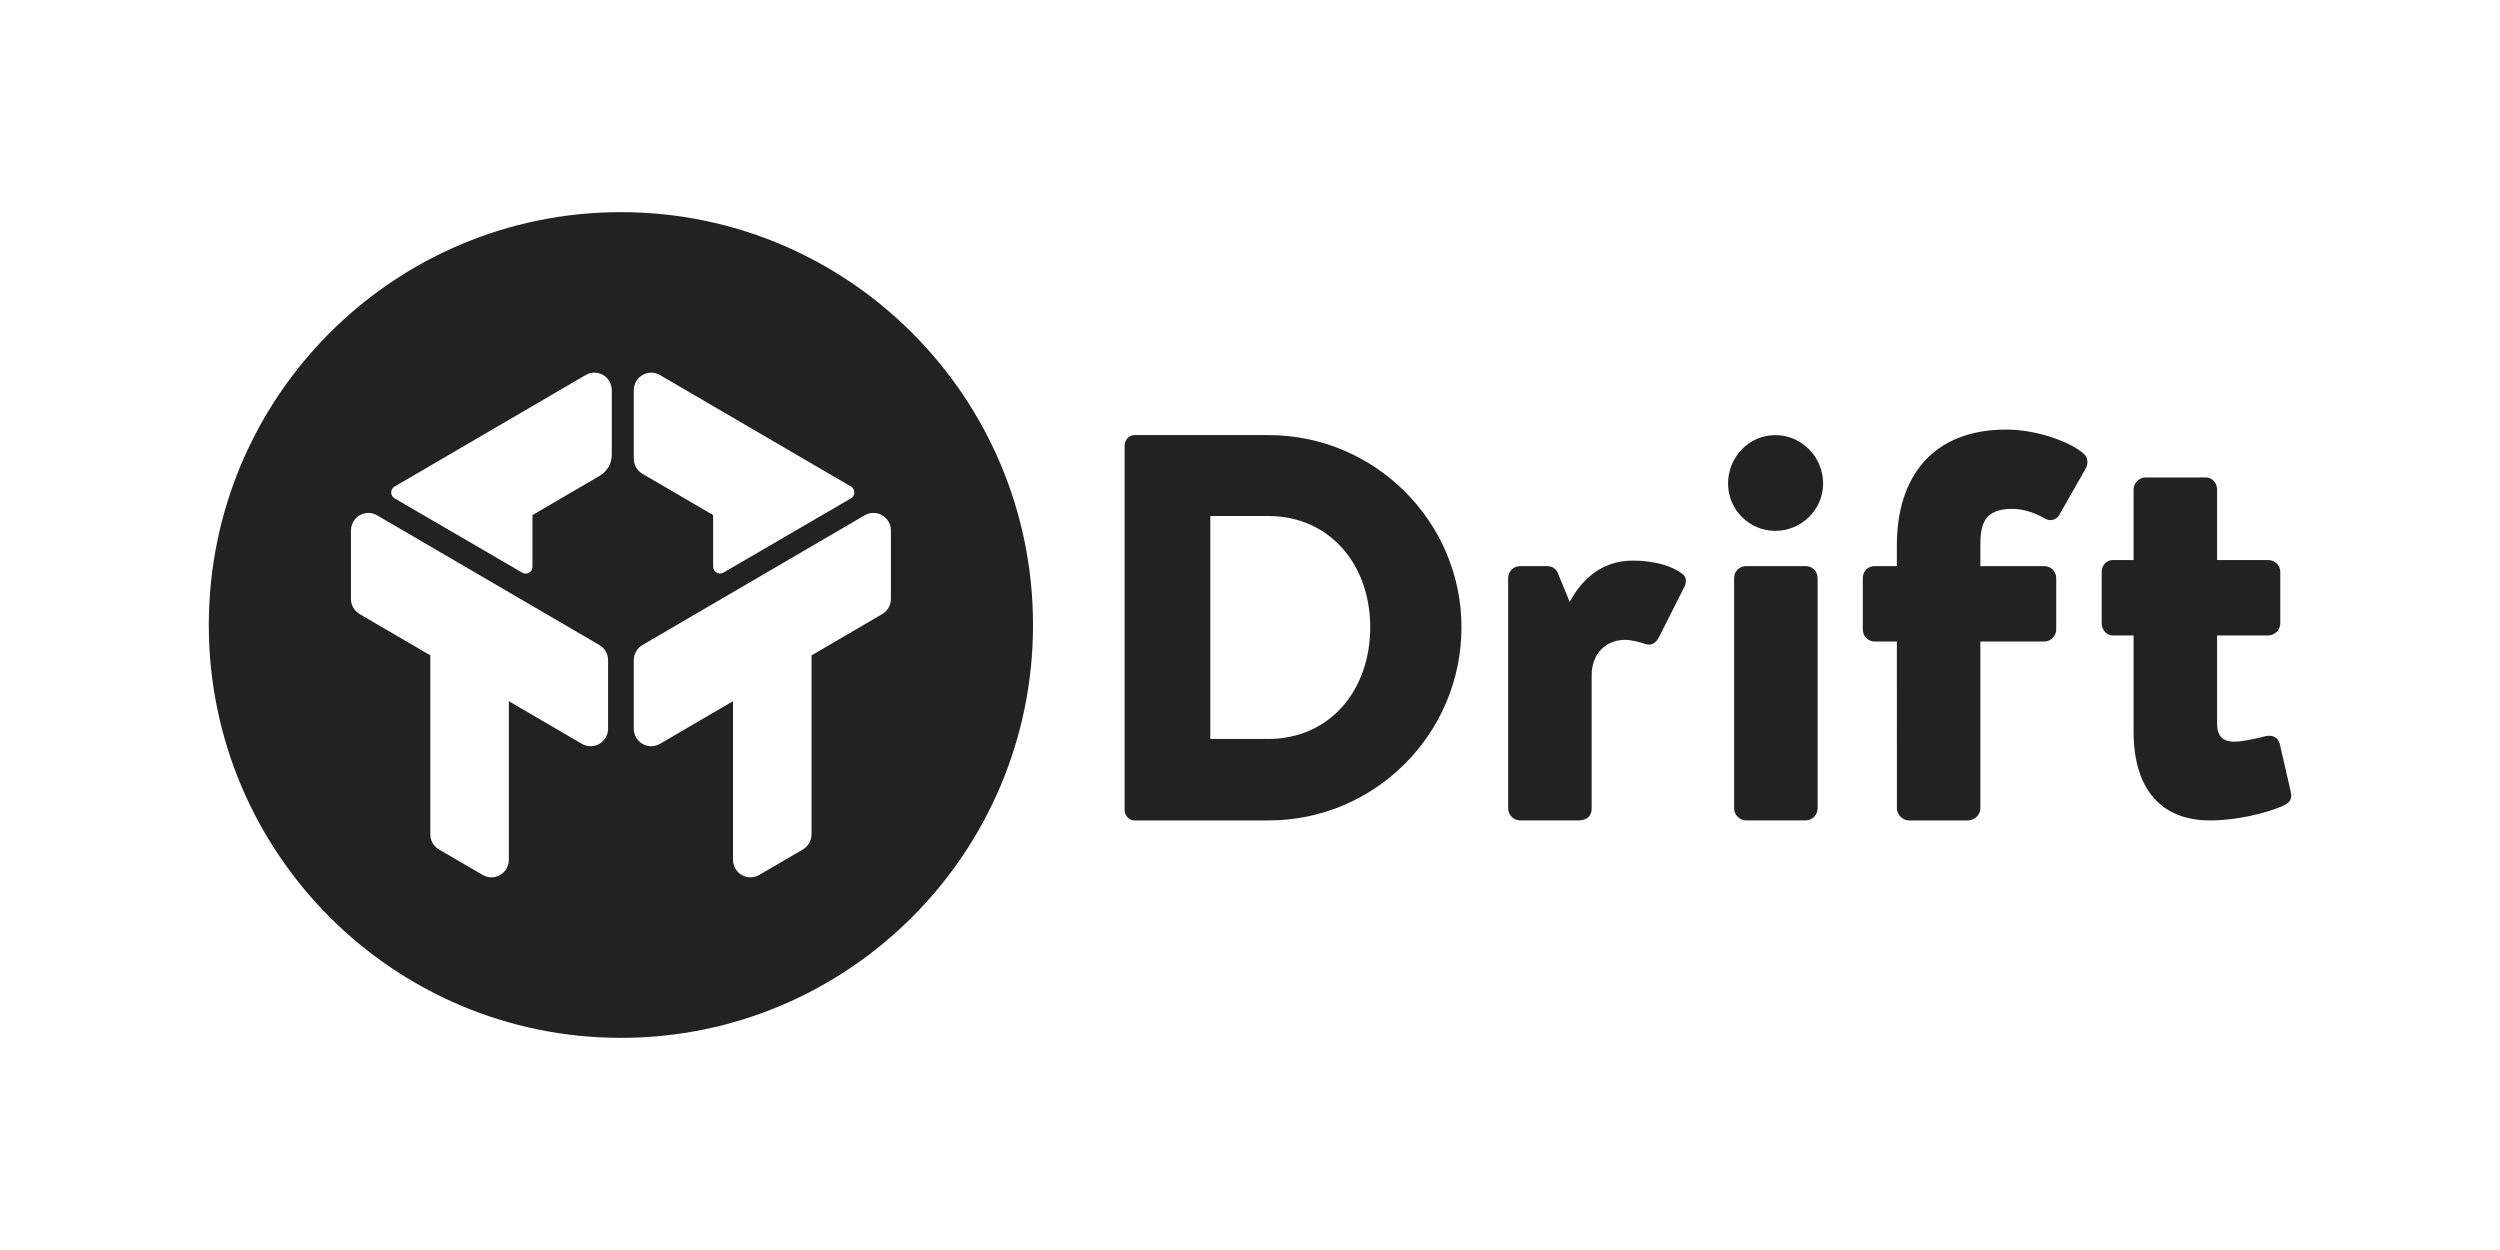
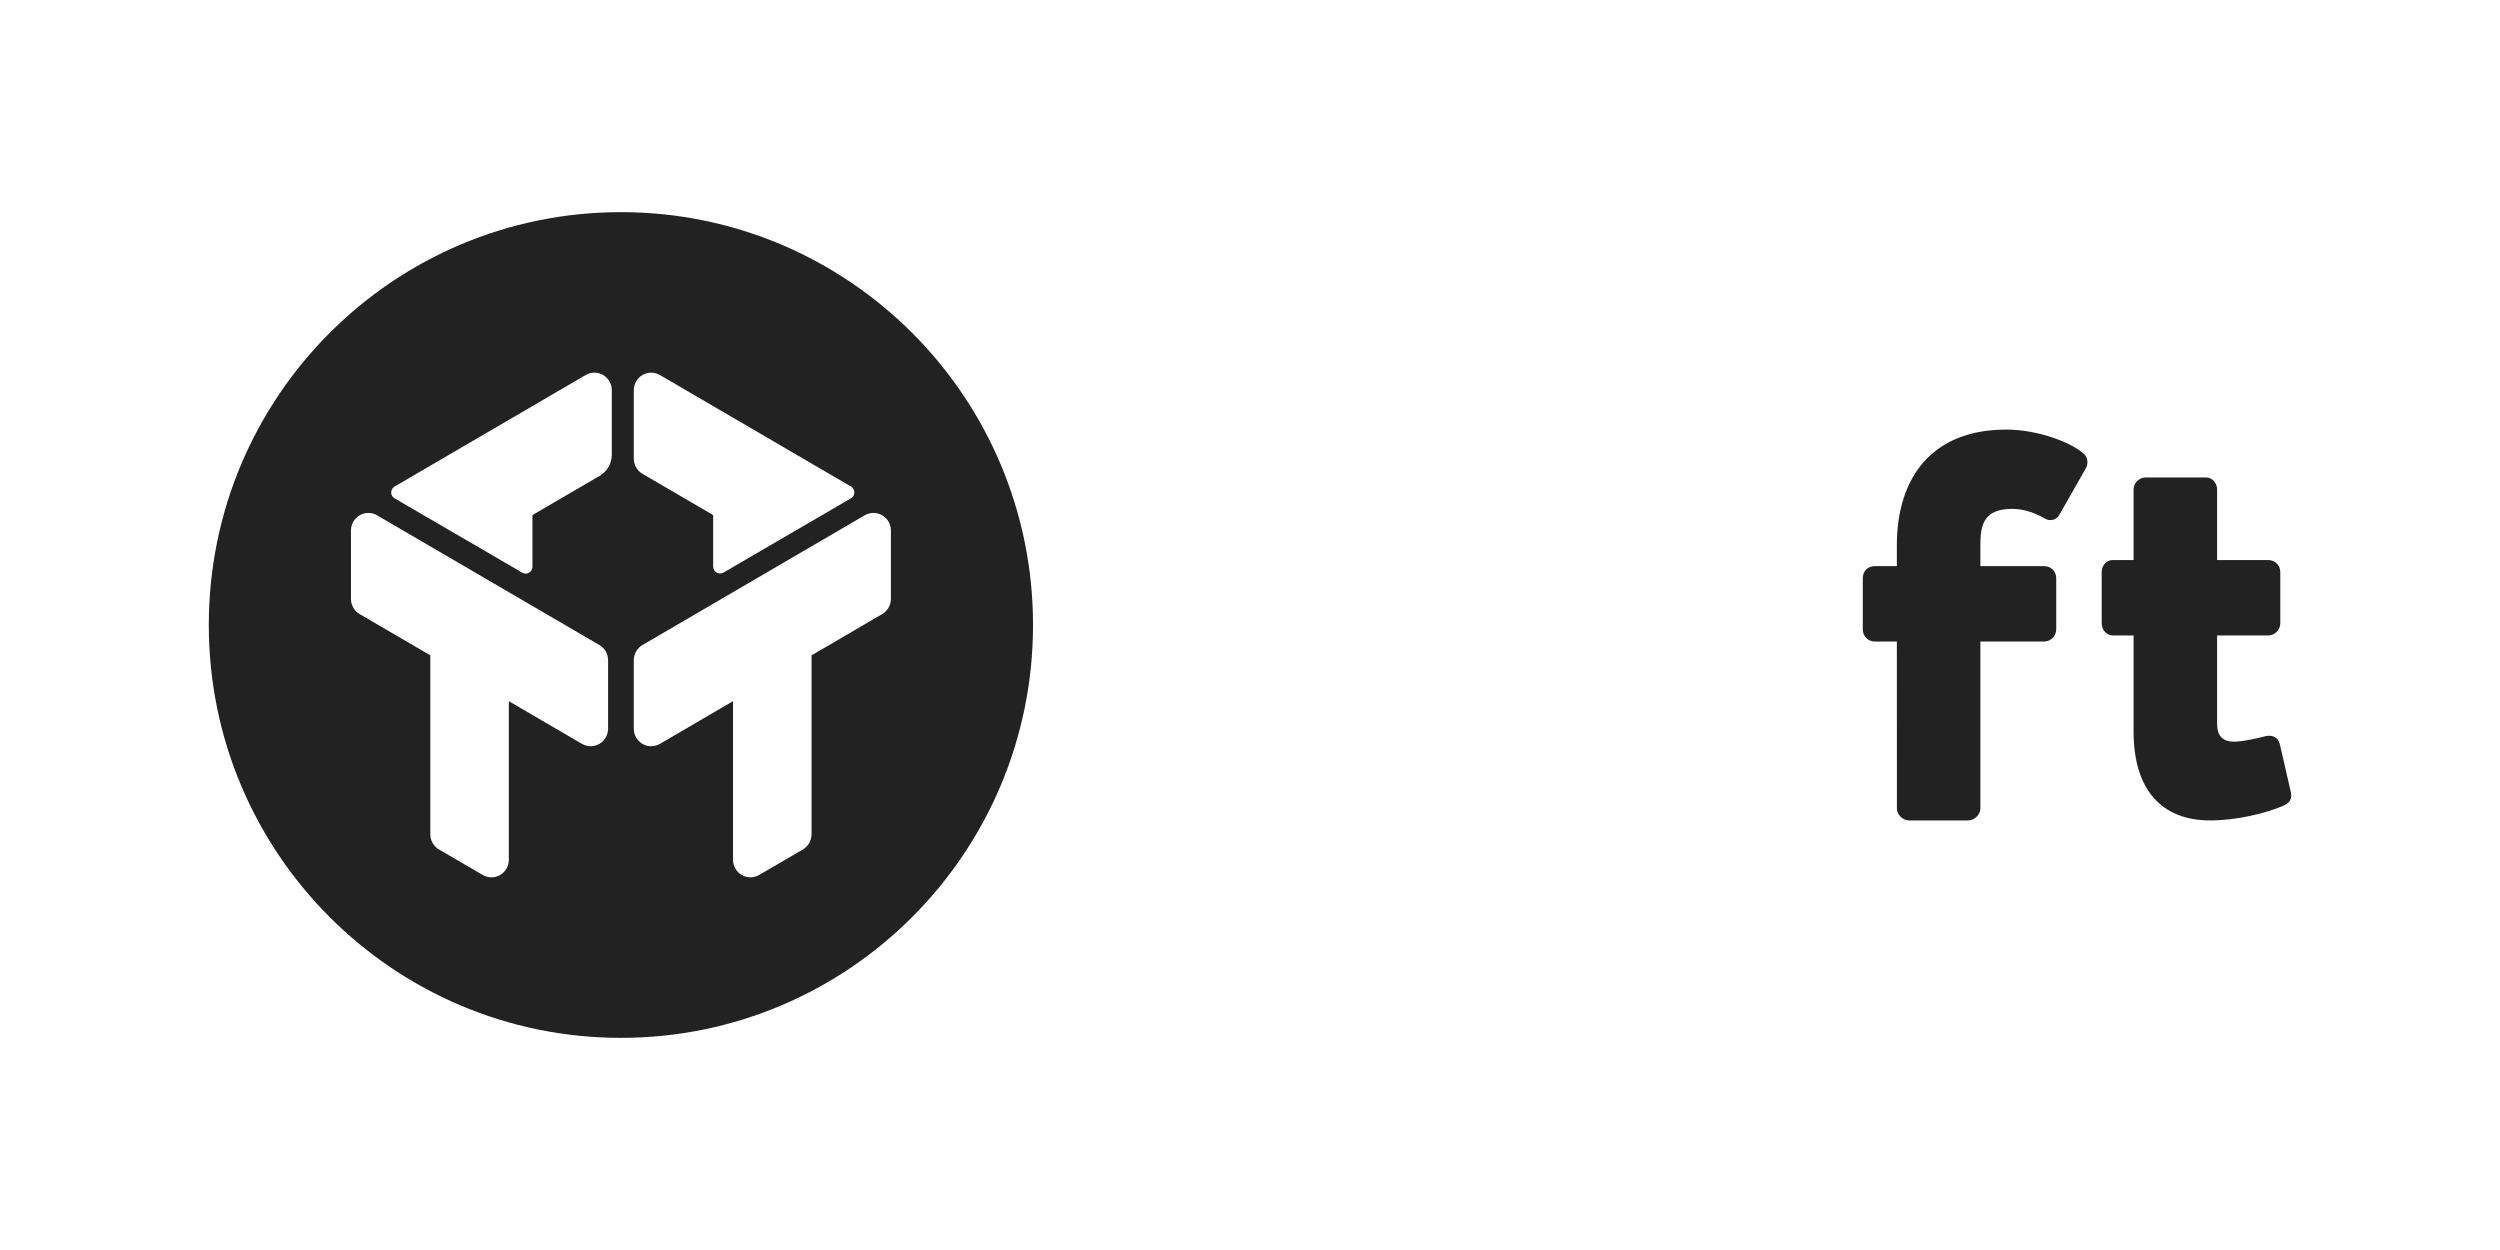
<svg xmlns="http://www.w3.org/2000/svg" xmlns:ns1="http://sodipodi.sourceforge.net/DTD/sodipodi-0.dtd" xmlns:ns2="http://www.inkscape.org/namespaces/inkscape" width="120" height="60" viewBox="0 0 120 60" id="svg21" ns1:docname="drift-ar21.svg" ns2:version="0.92.4 (5da689c313, 2019-01-14)">
  <title id="title2">logo</title>
  <desc id="desc4">Created with Sketch.</desc>
  <defs id="defs6" />
  <g id="g85" transform="translate(10.022,-9.855)">
    <g transform="translate(0,20)" id="g75">
      <path style="fill:#222222;fill-rule:evenodd;stroke:none;stroke-width:1" ns2:connector-curvature="0" id="Combined-Shape" d="m 39.563,19.855 c 0,10.944 -8.857,19.817 -19.781,19.817 C 8.857,39.672 3.306567e-4,30.799 3.306567e-4,19.855 3.306567e-4,8.91 8.857,0.038 19.782,0.038 c 10.925,0 19.781,8.873 19.781,19.817 z m -7.242,-5.267 c -0.258,-0.151 -0.577,-0.151 -0.835,0 l -10.669,6.227 c -0.259,0.152 -0.418,0.43 -0.418,0.732 v 3.283 c 0,0.302 0.158,0.58 0.418,0.731 0.256,0.15 0.57,0.15 0.828,0.003 0.002,-0.001 0.004,-0.002 0.008,-0.003 l 3.51,-2.05 v 7.612 c 0,0.302 0.158,0.58 0.417,0.731 0.13,0.075 0.274,0.113 0.418,0.113 0.144,0 0.288,-0.039 0.418,-0.113 l 2.098,-1.224 c 0.258,-0.151 0.418,-0.43 0.418,-0.731 v -8.587 l 3.391,-1.981 c 0.258,-0.151 0.418,-0.429 0.418,-0.731 v -3.281 c 0,-0.302 -0.159,-0.58 -0.418,-0.731 z m -11.504,-1.99 3.363,1.963 c 0.018,0.011 0.029,0.03 0.029,0.05 v 2.437 c 0,0.258 0.275,0.419 0.497,0.29 1.307,-0.761 4.822,-2.81 6.118,-3.563 0.219,-0.127 0.215,-0.441 -0.003,-0.569 L 21.653,7.856 c -0.258,-0.151 -0.577,-0.151 -0.835,0 -0.259,0.151 -0.418,0.429 -0.418,0.731 v 3.281 c 0,0.302 0.158,0.58 0.418,0.731 z M 18.926,7.855 c -0.258,-0.151 -0.577,-0.151 -0.835,0 L 8.919,13.209 c -0.216,0.127 -0.221,0.437 -0.004,0.564 1.295,0.752 4.833,2.814 6.133,3.571 0.218,0.127 0.487,-0.032 0.487,-0.285 v -2.48 l 3.227,-1.884 c 0.36,-0.211 0.582,-0.598 0.582,-1.015 V 8.586 c 0,-0.302 -0.159,-0.58 -0.418,-0.731 z M 18.746,20.815 8.076,14.589 c -0.257,-0.151 -0.576,-0.151 -0.834,0 -0.258,0.151 -0.418,0.428 -0.418,0.73 v 3.282 c 0,0.302 0.159,0.58 0.418,0.731 l 3.391,1.979 v 8.588 c 0,0.301 0.158,0.579 0.417,0.73 l 2.099,1.225 c 0.13,0.075 0.274,0.113 0.418,0.113 0.144,0 0.288,-0.039 0.418,-0.113 0.257,-0.151 0.417,-0.429 0.417,-0.731 v -7.612 l 3.51,2.05 c 0.003,0.001 0.005,0.002 0.008,0.003 0.257,0.146 0.571,0.145 0.828,-0.003 0.258,-0.151 0.418,-0.429 0.418,-0.731 v -3.284 c 0,-0.301 -0.159,-0.58 -0.418,-0.731 z" />
    </g>
    <g transform="translate(0,20)" id="g72">
-       <path style="fill:#222222;fill-rule:evenodd;stroke:none;stroke-width:1" ns2:connector-curvature="0" id="Fill-19" d="m 50.842,25.325 c 2.981,0 4.907,-2.352 4.907,-5.365 0,-2.985 -1.925,-5.337 -4.907,-5.337 h -2.769 v 10.702 z M 43.959,11.241 c 0,-0.264 0.211,-0.502 0.475,-0.502 h 6.436 c 5.09,0 9.259,4.148 9.259,9.222 0,5.127 -4.168,9.275 -9.259,9.275 h -6.436 c -0.264,0 -0.475,-0.238 -0.475,-0.502 z" />
-       <path style="fill:#222222;fill-rule:evenodd;stroke:none;stroke-width:1" ns2:connector-curvature="0" id="Fill-21" d="m 62.369,17.609 c 0,-0.343 0.264,-0.581 0.579,-0.581 h 1.267 c 0.318,0 0.475,0.159 0.554,0.37 l 0.554,1.348 c 0.528,-0.978 1.451,-1.982 3.033,-1.982 1.109,0 1.926,0.291 2.374,0.634 0.212,0.159 0.212,0.423 0.08,0.661 l -1.214,2.404 c -0.131,0.239 -0.342,0.424 -0.686,0.291 -0.211,-0.079 -0.658,-0.185 -0.923,-0.185 -0.923,0 -1.609,0.662 -1.609,1.692 v 6.394 c 0,0.37 -0.211,0.581 -0.658,0.581 h -2.772 c -0.315,0 -0.579,-0.264 -0.579,-0.581 z" />
-       <path style="fill:#222222;fill-rule:evenodd;stroke:none;stroke-width:1" ns2:connector-curvature="0" id="Fill-23" d="m 73.216,17.609 c 0,-0.343 0.263,-0.581 0.579,-0.581 h 2.849 c 0.318,0 0.58,0.238 0.58,0.581 V 28.654 c 0,0.317 -0.263,0.581 -0.58,0.581 h -2.849 c -0.317,0 -0.579,-0.264 -0.579,-0.581 z m -0.291,-4.545 c 0,-1.268 1.002,-2.325 2.268,-2.325 1.266,0 2.296,1.057 2.296,2.325 0,1.242 -1.03,2.272 -2.296,2.272 -1.266,0 -2.268,-1.03 -2.268,-2.272 z" />
      <path style="fill:#222222;fill-rule:evenodd;stroke:none;stroke-width:1" ns2:connector-curvature="0" id="Fill-25" d="M 81.027,20.648 H 79.972 c -0.343,0 -0.58,-0.264 -0.58,-0.581 v -2.457 c 0,-0.343 0.237,-0.581 0.58,-0.581 h 1.055 v -1.004 c 0,-3.278 1.714,-5.55 5.249,-5.55 1.583,0 3.192,0.661 3.72,1.163 0.185,0.133 0.236,0.45 0.106,0.687 l -1.292,2.272 c -0.133,0.212 -0.423,0.292 -0.66,0.159 -0.396,-0.237 -0.975,-0.475 -1.583,-0.475 -1.372,0 -1.531,0.766 -1.531,1.744 v 1.004 h 3.062 c 0.315,0 0.579,0.238 0.579,0.581 v 2.457 c 0,0.317 -0.264,0.581 -0.579,0.581 h -3.062 v 8.007 c 0,0.317 -0.289,0.581 -0.604,0.581 h -2.823 c -0.29,0 -0.58,-0.264 -0.58,-0.581 z" />
      <path style="fill:#222222;fill-rule:evenodd;stroke:none;stroke-width:1" ns2:connector-curvature="0" id="Fill-27" d="m 92.39,20.357 h -1.002 c -0.29,0 -0.529,-0.264 -0.529,-0.581 v -2.457 c 0,-0.343 0.238,-0.581 0.529,-0.581 h 1.002 V 13.355 c 0,-0.317 0.264,-0.582 0.58,-0.582 h 2.901 c 0.291,0 0.528,0.265 0.528,0.582 v 3.382 h 2.454 c 0.315,0 0.579,0.238 0.579,0.581 v 2.457 c 0,0.317 -0.264,0.581 -0.579,0.581 h -2.454 v 4.254 c 0,0.582 0.29,0.846 0.819,0.846 0.421,0 1.212,-0.185 1.503,-0.263 0.317,-0.08 0.606,0.052 0.686,0.37 l 0.528,2.299 c 0.079,0.37 -0.054,0.528 -0.396,0.687 -0.818,0.343 -2.189,0.687 -3.483,0.687 -2.32,0 -3.666,-1.48 -3.666,-4.254 z" />
    </g>
  </g>
</svg>